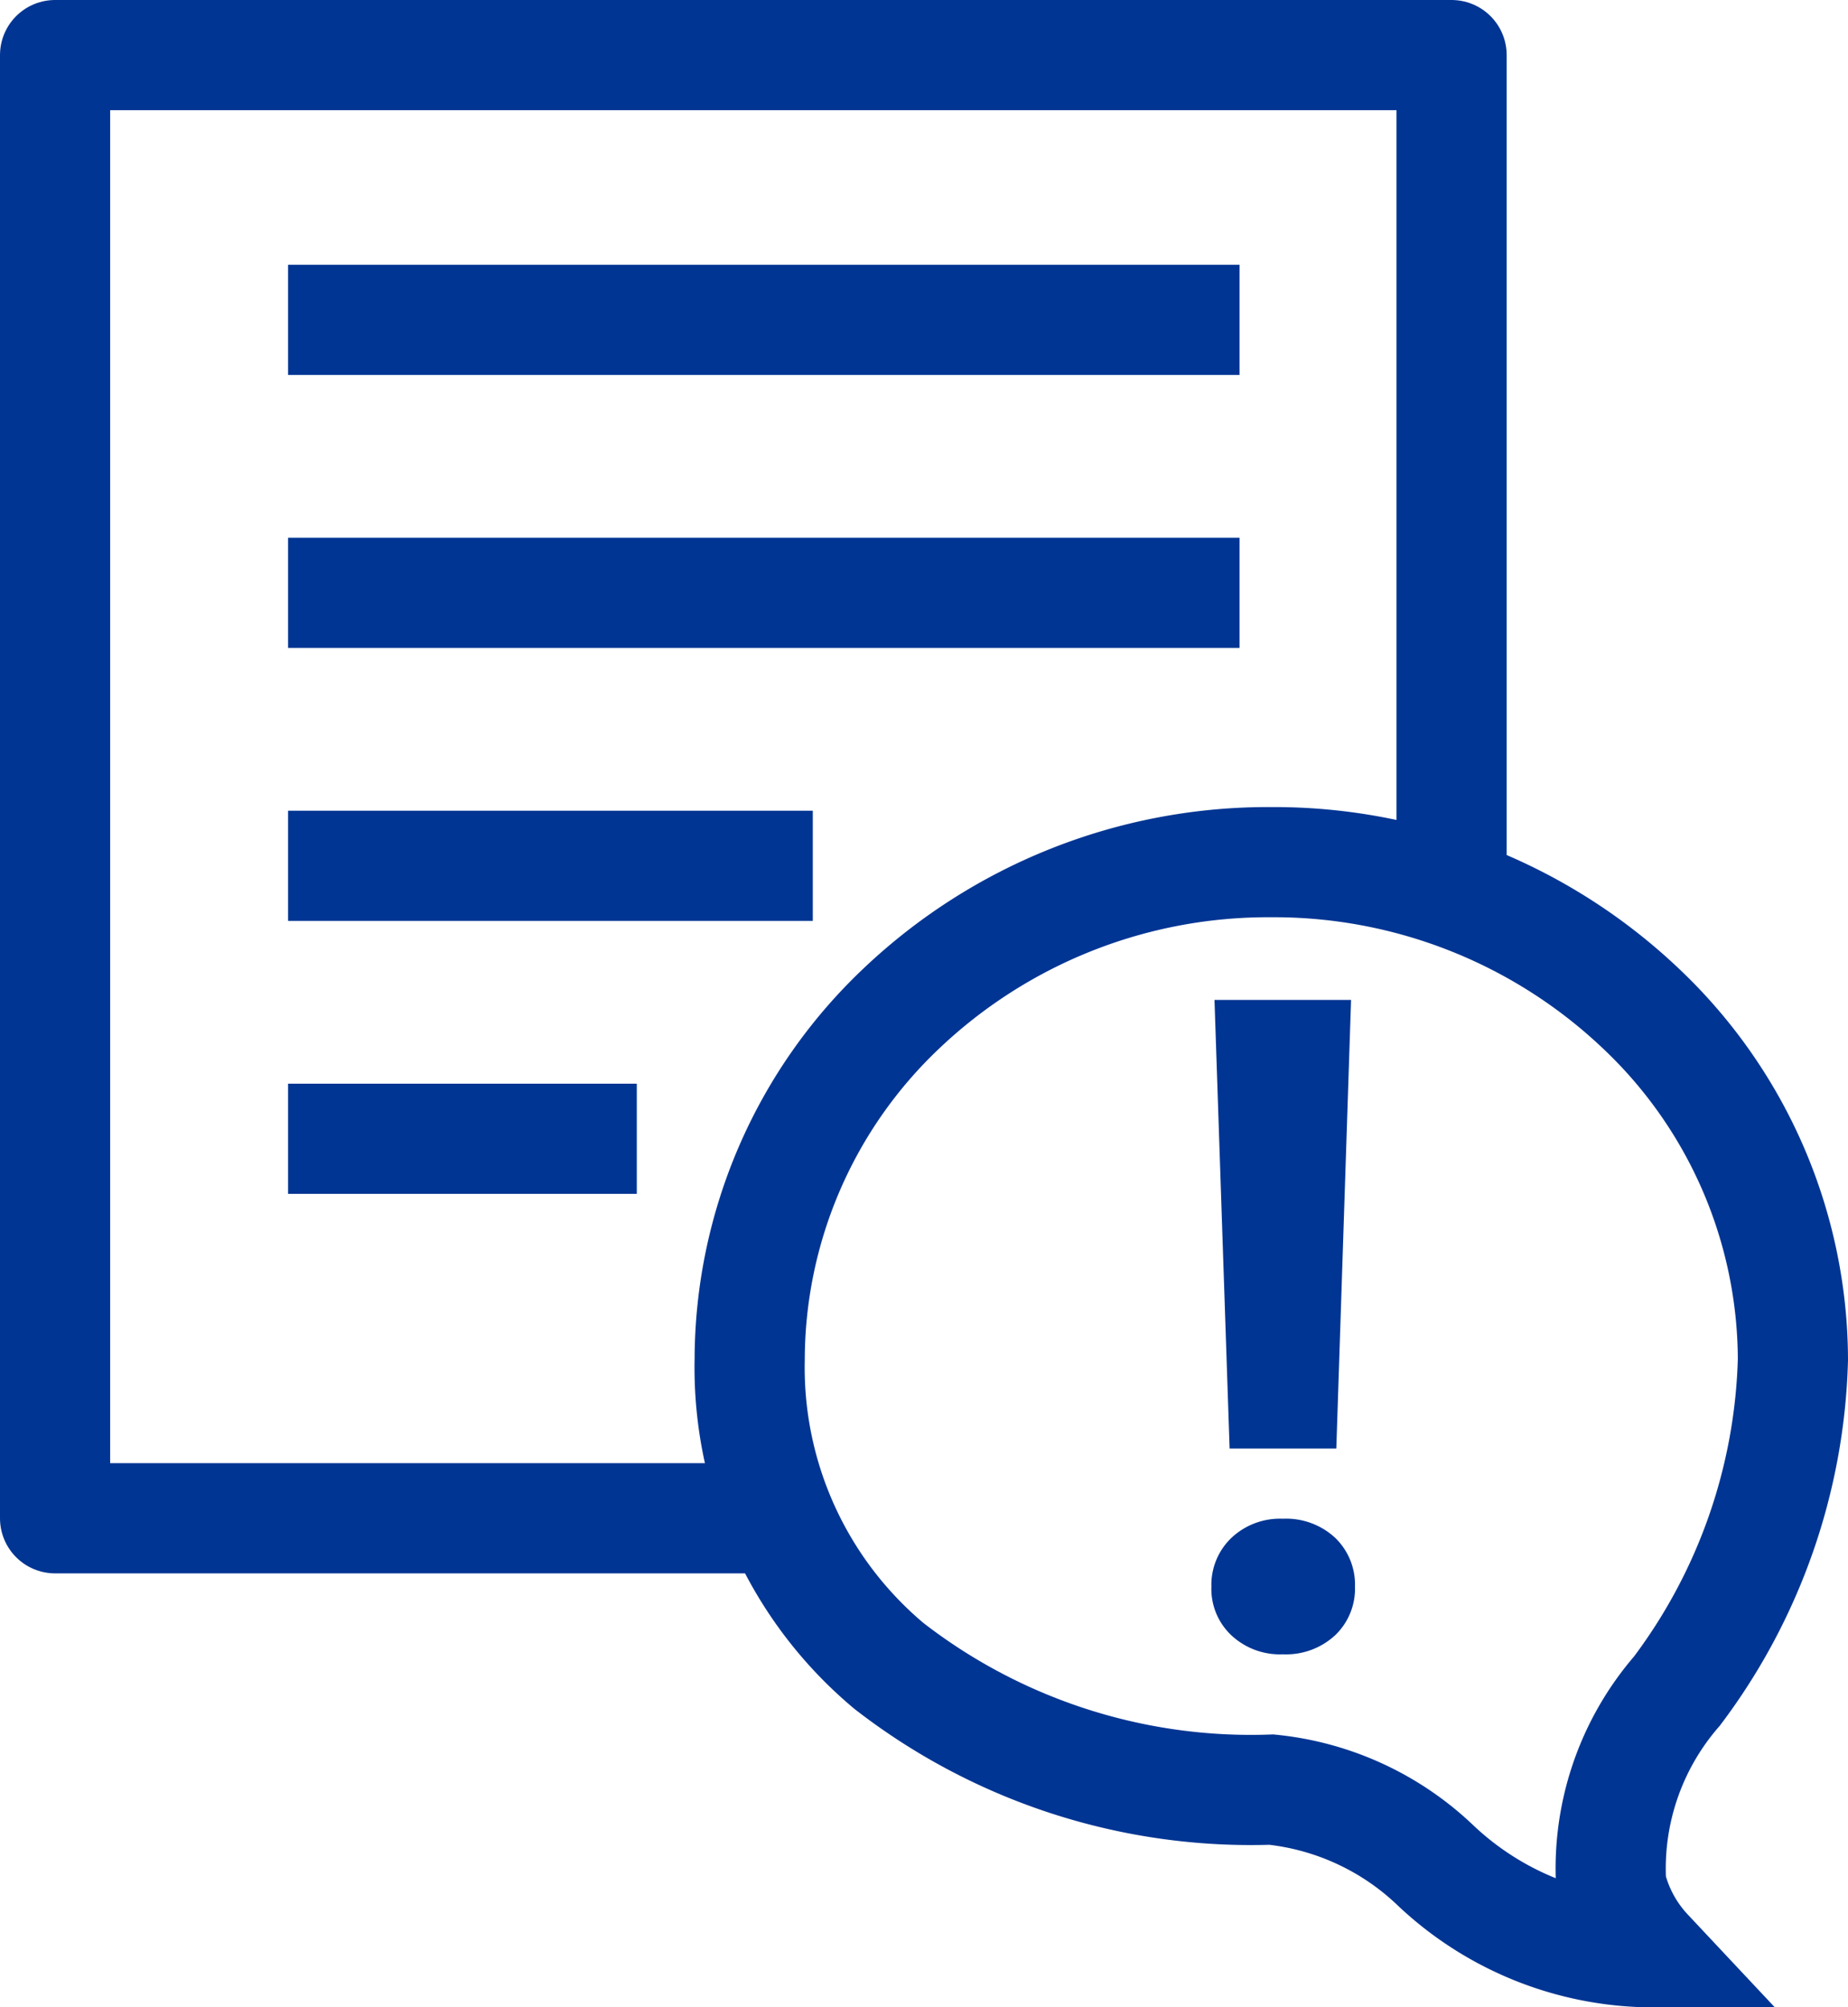
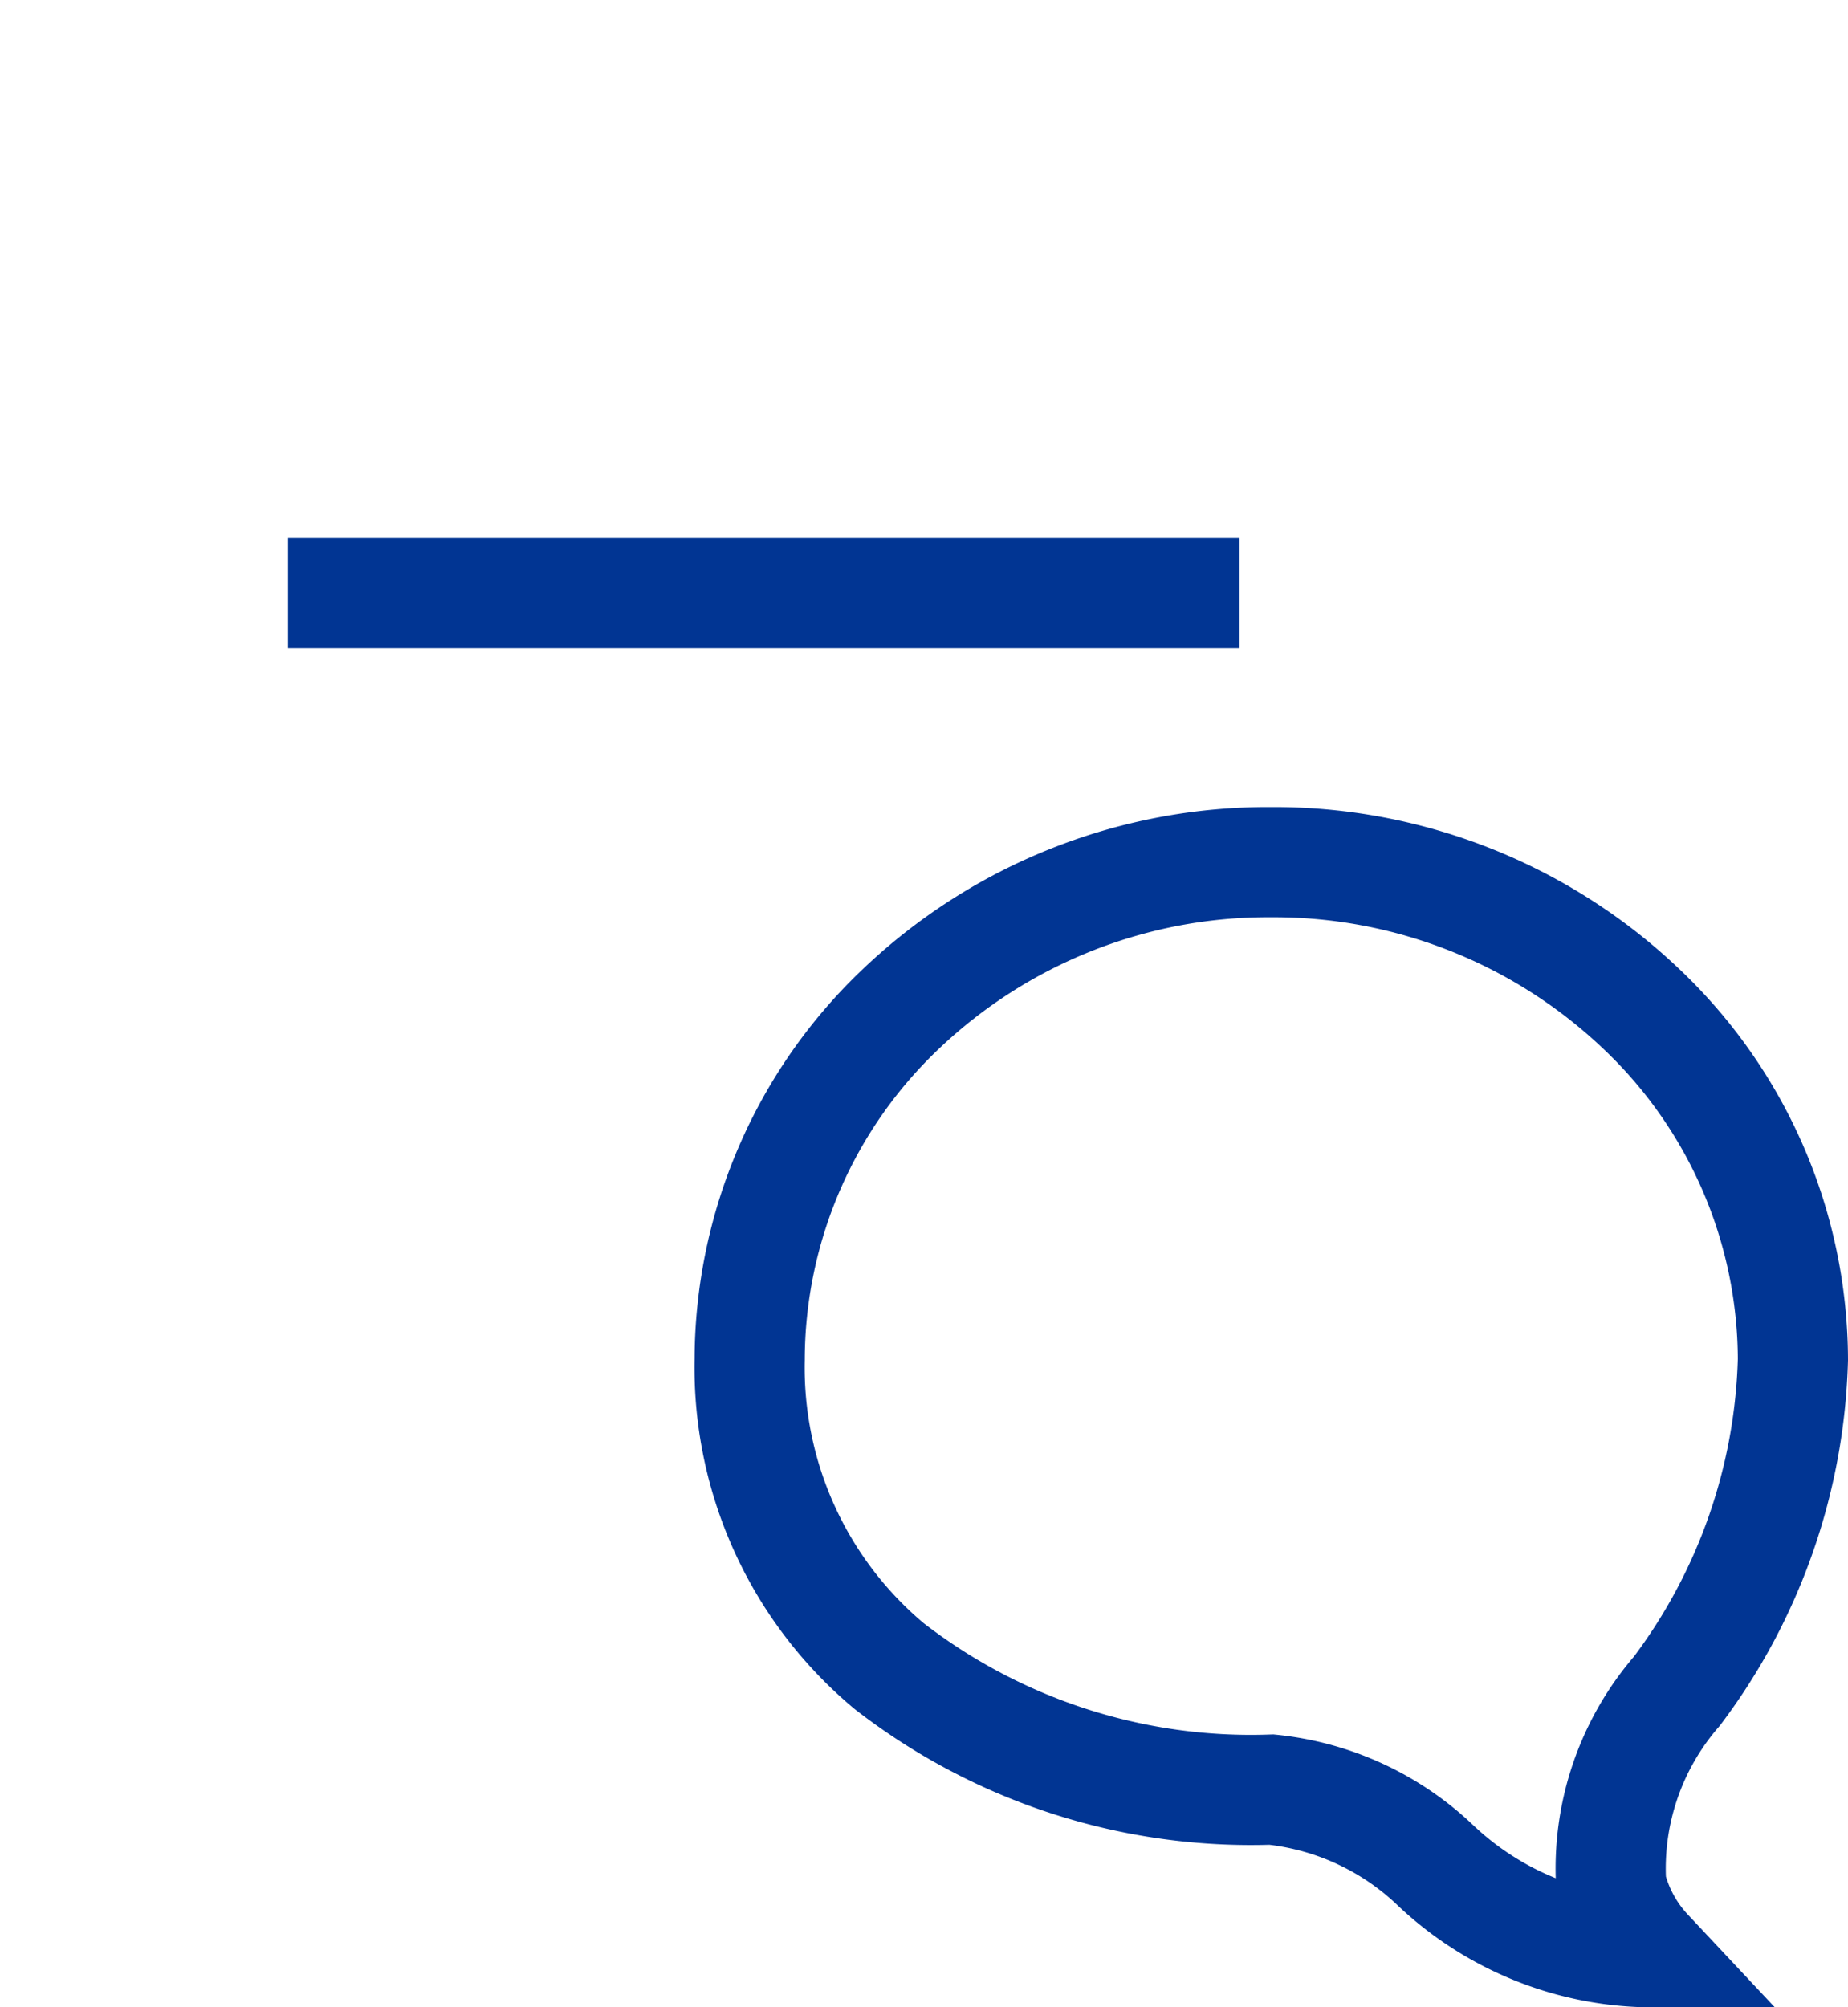
<svg xmlns="http://www.w3.org/2000/svg" width="20.297" height="22.046" viewBox="0 0 20.297 22.046">
  <defs>
    <style>.a,.b{fill:none;stroke:#013593;stroke-width:1.21px;}.a{stroke-linejoin:round;}.c{fill:#013593;}</style>
  </defs>
  <g transform="translate(0.605 0.605)">
    <g transform="translate(-1.55 -0.55)">
-       <path class="a" d="M9.219,16.62H1.55V.55H16.888V9.72" />
-       <line class="b" x2="10.45" transform="translate(4.109 3.458)" />
      <line class="b" x2="10.45" transform="translate(4.109 6.456)" />
-       <line class="b" x2="5.763" transform="translate(4.109 9.454)" />
-       <line class="b" x2="3.83" transform="translate(4.109 12.452)" />
      <path class="b" d="M14.909,9.414a5.853,5.853,0,0,1,4.06,1.609,5.322,5.322,0,0,1,1.668,3.853,6.333,6.333,0,0,1-1.274,3.642,2.974,2.974,0,0,0-.722,2.13,1.653,1.653,0,0,0,.4.738,3.485,3.485,0,0,1-2.322-.947A3.061,3.061,0,0,0,14.91,19.6a6.485,6.485,0,0,1-4.2-1.357,4.273,4.273,0,0,1-1.531-3.371,5.322,5.322,0,0,1,1.668-3.853A5.848,5.848,0,0,1,14.909,9.414Z" />
    </g>
    <g transform="translate(-1.55 -0.55)">
-       <path class="c" d="M15.036,16.625a.791.791,0,0,1,.574.21.714.714,0,0,1,.217.537.706.706,0,0,1-.217.532.793.793,0,0,1-.574.21.781.781,0,0,1-.568-.21.7.7,0,0,1-.218-.532.714.714,0,0,1,.218-.535A.778.778,0,0,1,15.036,16.625Zm.586-.771H14.45l-.166-4.927h1.5Z" />
-     </g>
+       </g>
  </g>
</svg>